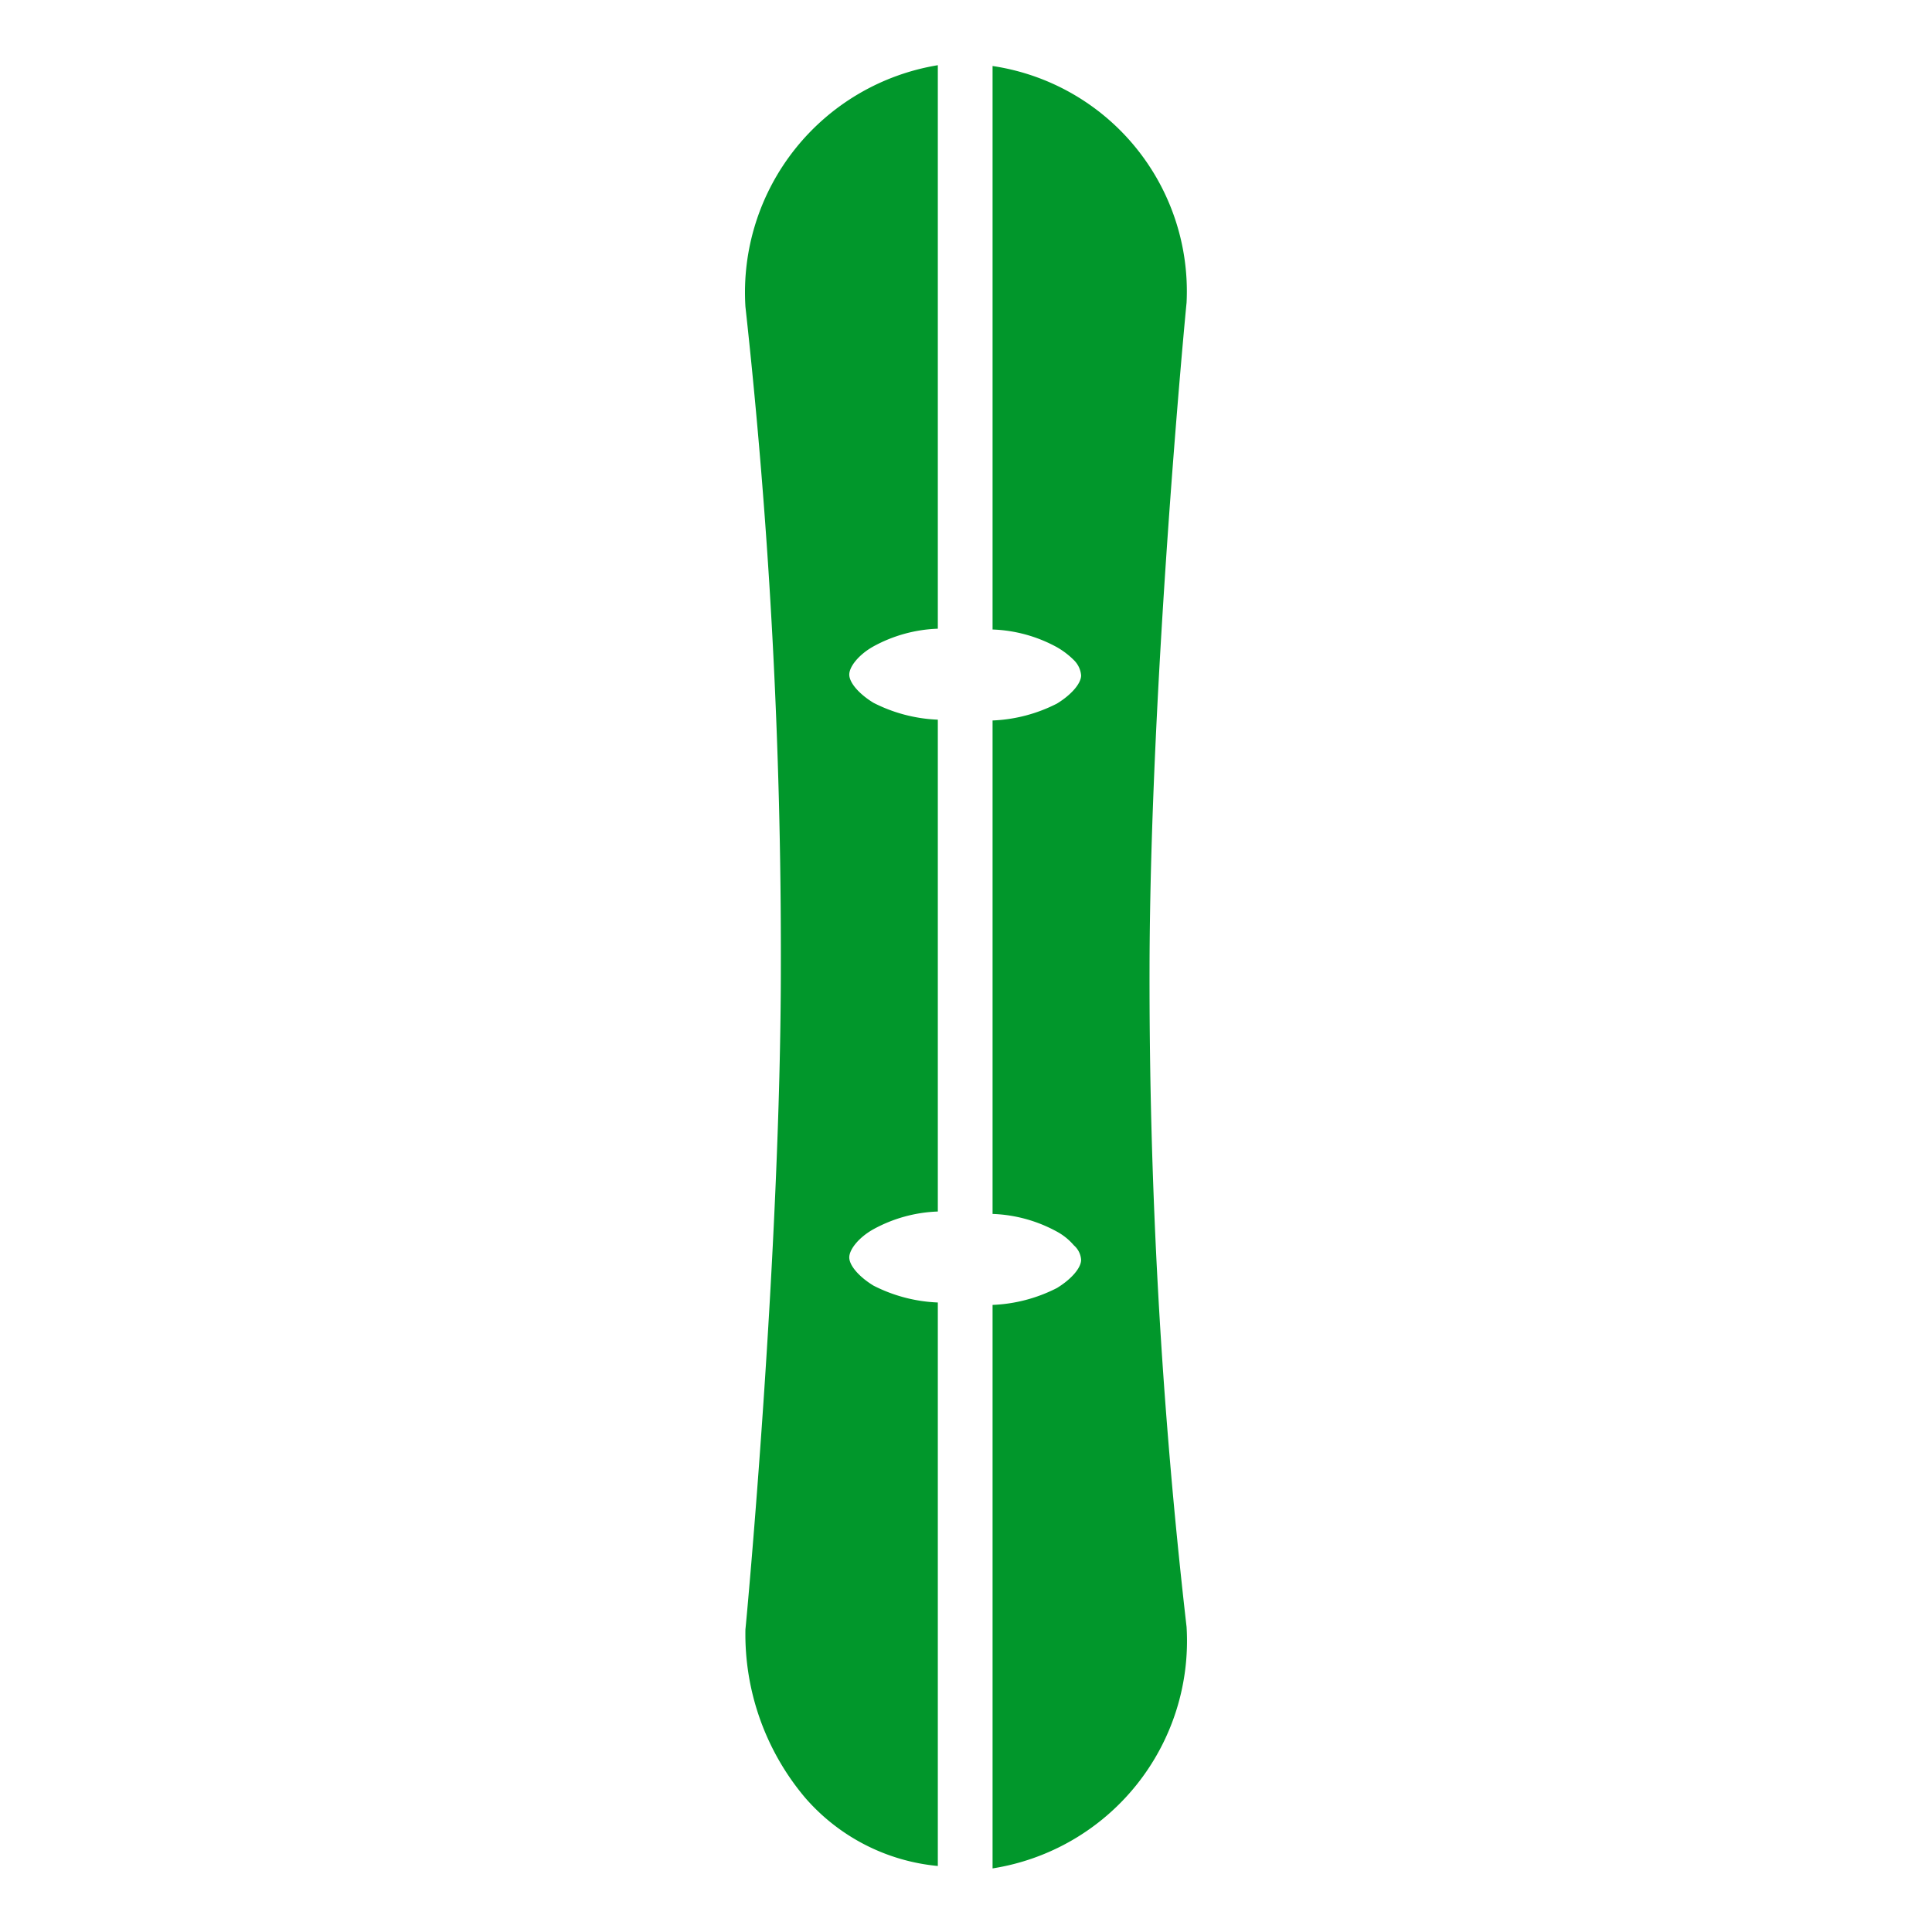
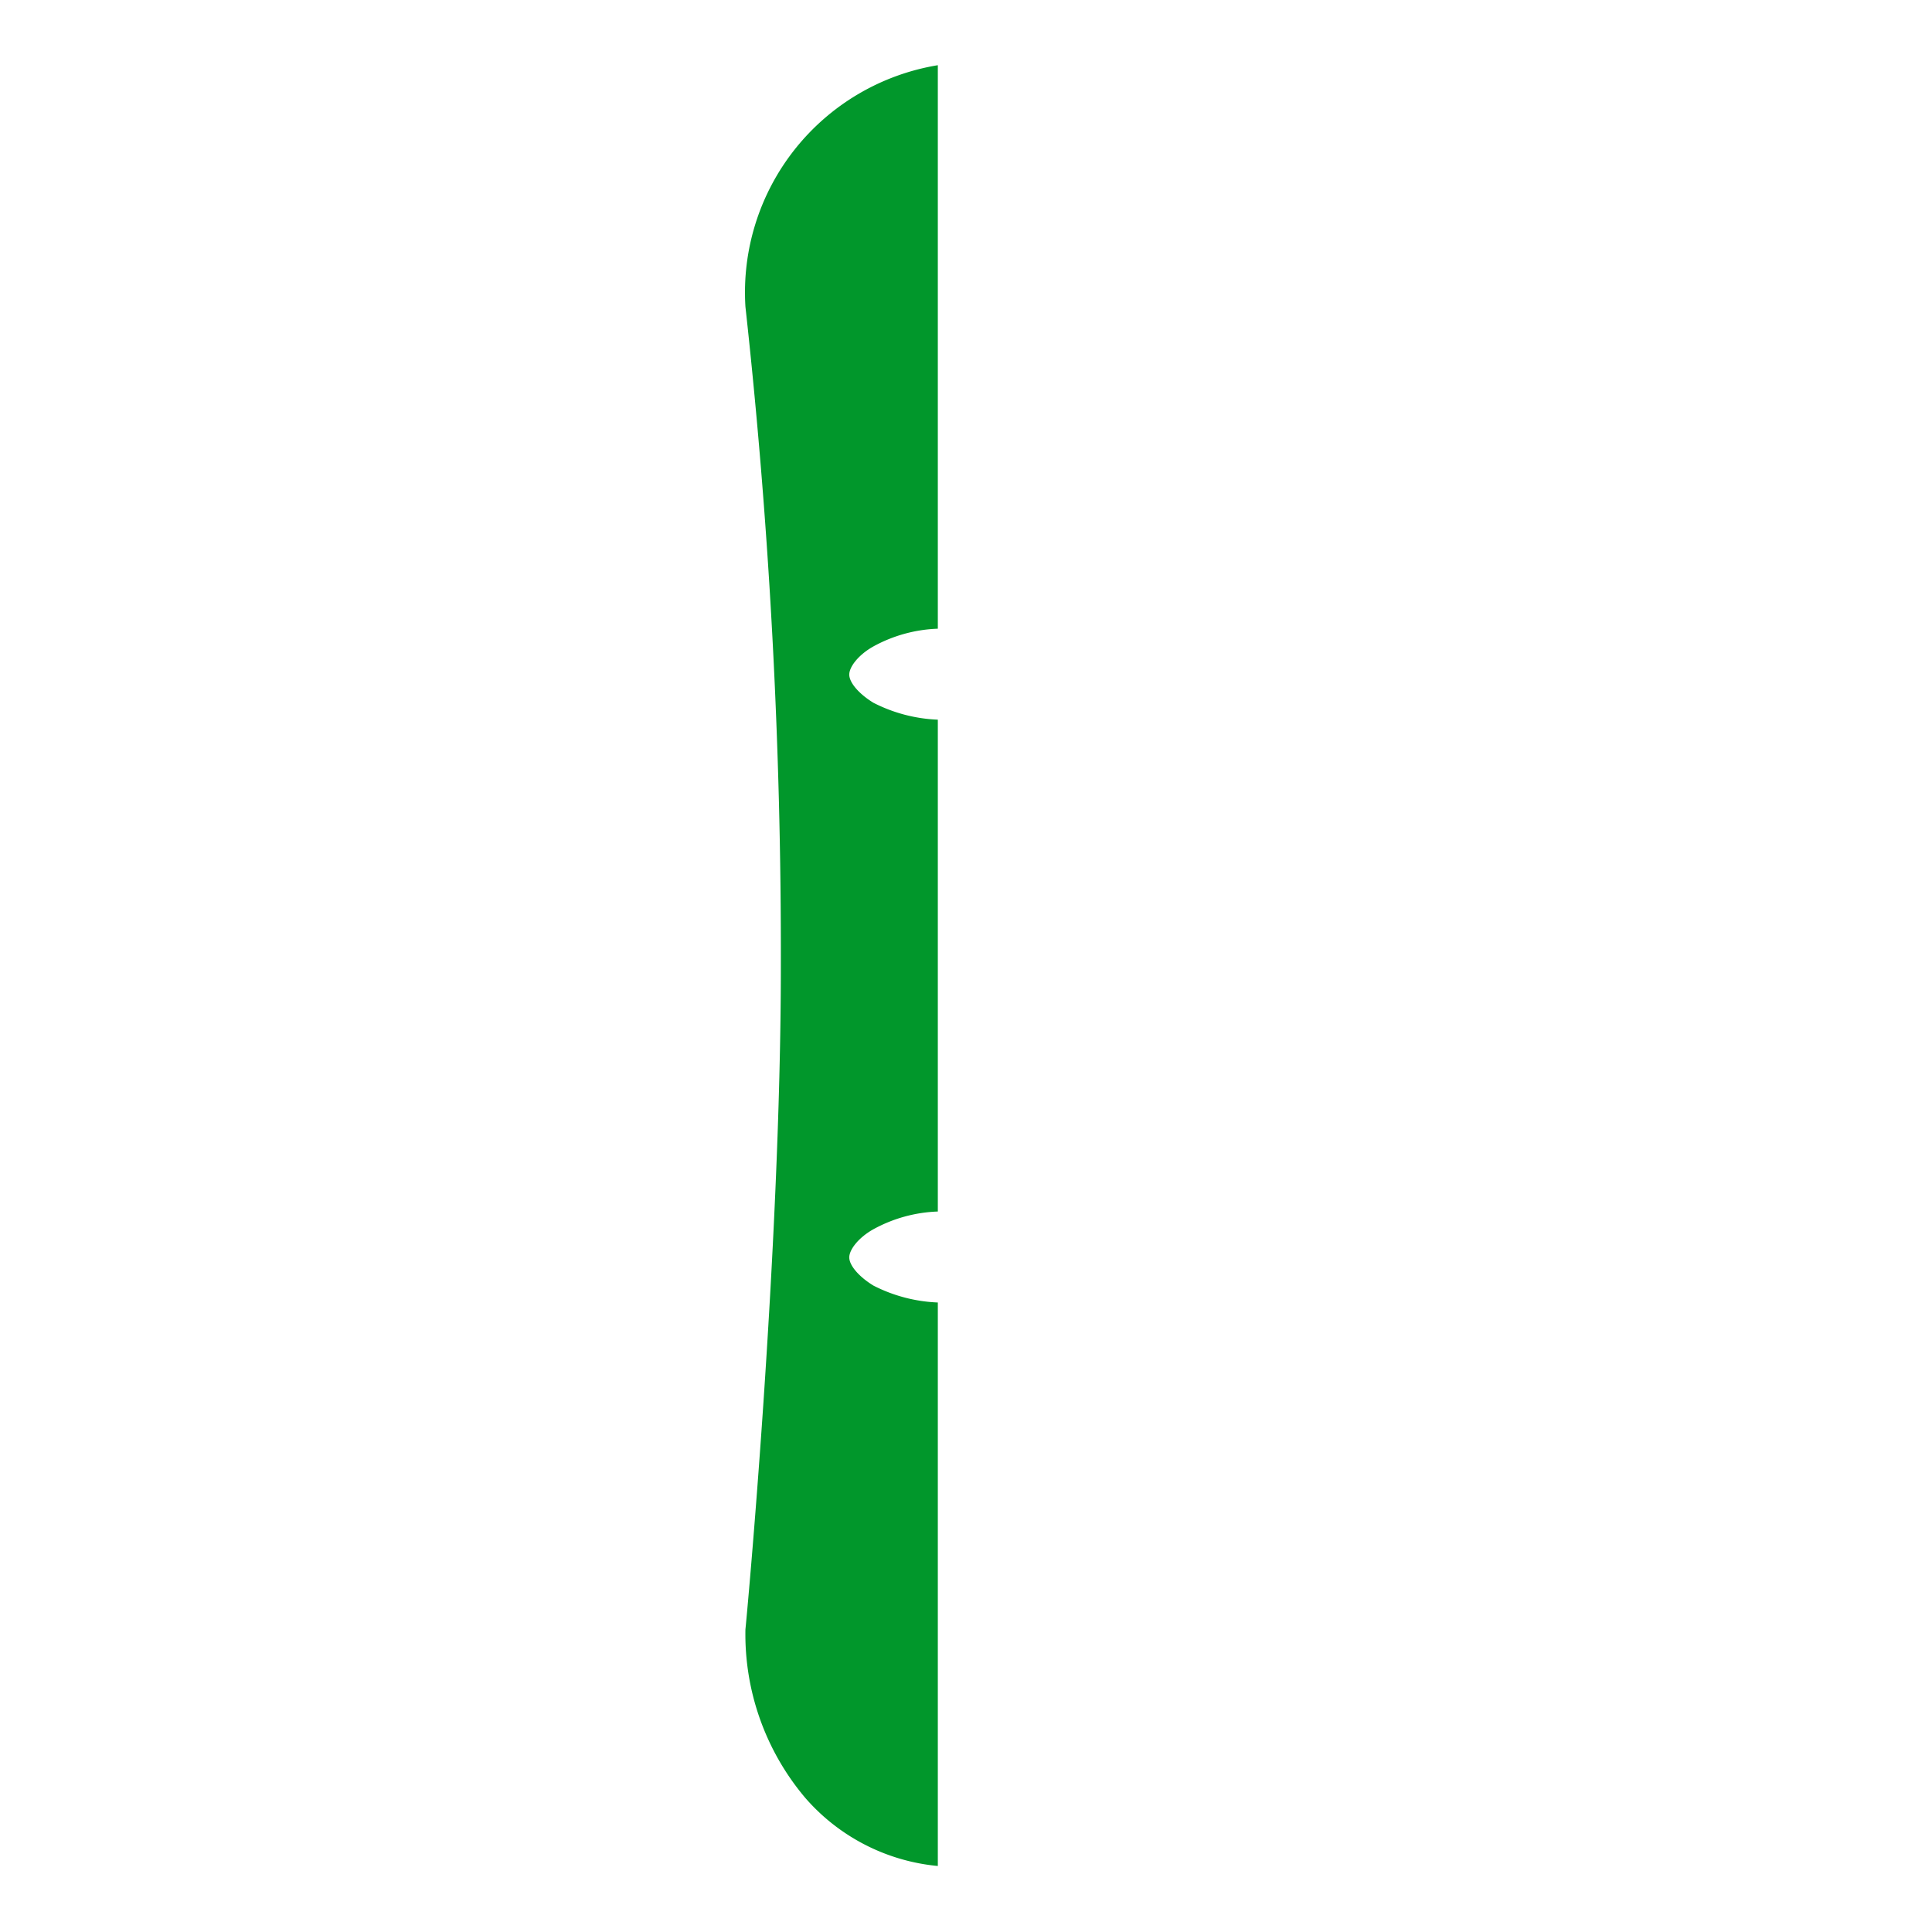
<svg xmlns="http://www.w3.org/2000/svg" viewBox="0 0 24 24">
  <defs>
    <style>.cls-1{fill:#01972b;}</style>
  </defs>
  <title>AVC</title>
  <g id="Pictos_AVC_-_ACTIVITES" data-name="Pictos AVC - ACTIVITES">
    <g id="ACTIVITES_Snowboard_Splitboard_Splitboard">
      <path class="cls-1" d="M9.26,3.81A73.53,73.53,0,0,1,9.7,12c0,3.55-.43,8.16-.44,8.24A3.15,3.15,0,0,0,10,22.33a2.49,2.49,0,0,0,1.65.85v-7a1.92,1.92,0,0,1-.8-.21c-.18-.11-.3-.25-.3-.35s.12-.25.3-.35a1.79,1.79,0,0,1,.8-.22V8.94a1.92,1.92,0,0,1-.8-.21c-.18-.11-.3-.25-.3-.35s.12-.25.3-.35a1.79,1.79,0,0,1,.8-.22v-7A2.86,2.86,0,0,0,9.26,3.81Z" />
-       <path class="cls-1" d="M14.74,3.76A2.83,2.83,0,0,0,12.33.82v7a1.79,1.79,0,0,1,.8.22,1,1,0,0,1,.21.16.3.3,0,0,1,.09.19c0,.1-.12.24-.3.35a1.92,1.92,0,0,1-.8.21v6.13a1.79,1.79,0,0,1,.8.22.74.74,0,0,1,.21.17.26.26,0,0,1,.09.18c0,.1-.12.24-.3.35a1.92,1.92,0,0,1-.8.21v7a2.86,2.86,0,0,0,2.41-3A70.5,70.5,0,0,1,14.28,12C14.29,8.46,14.73,3.85,14.74,3.76Z" />
    </g>
  </g>
</svg>